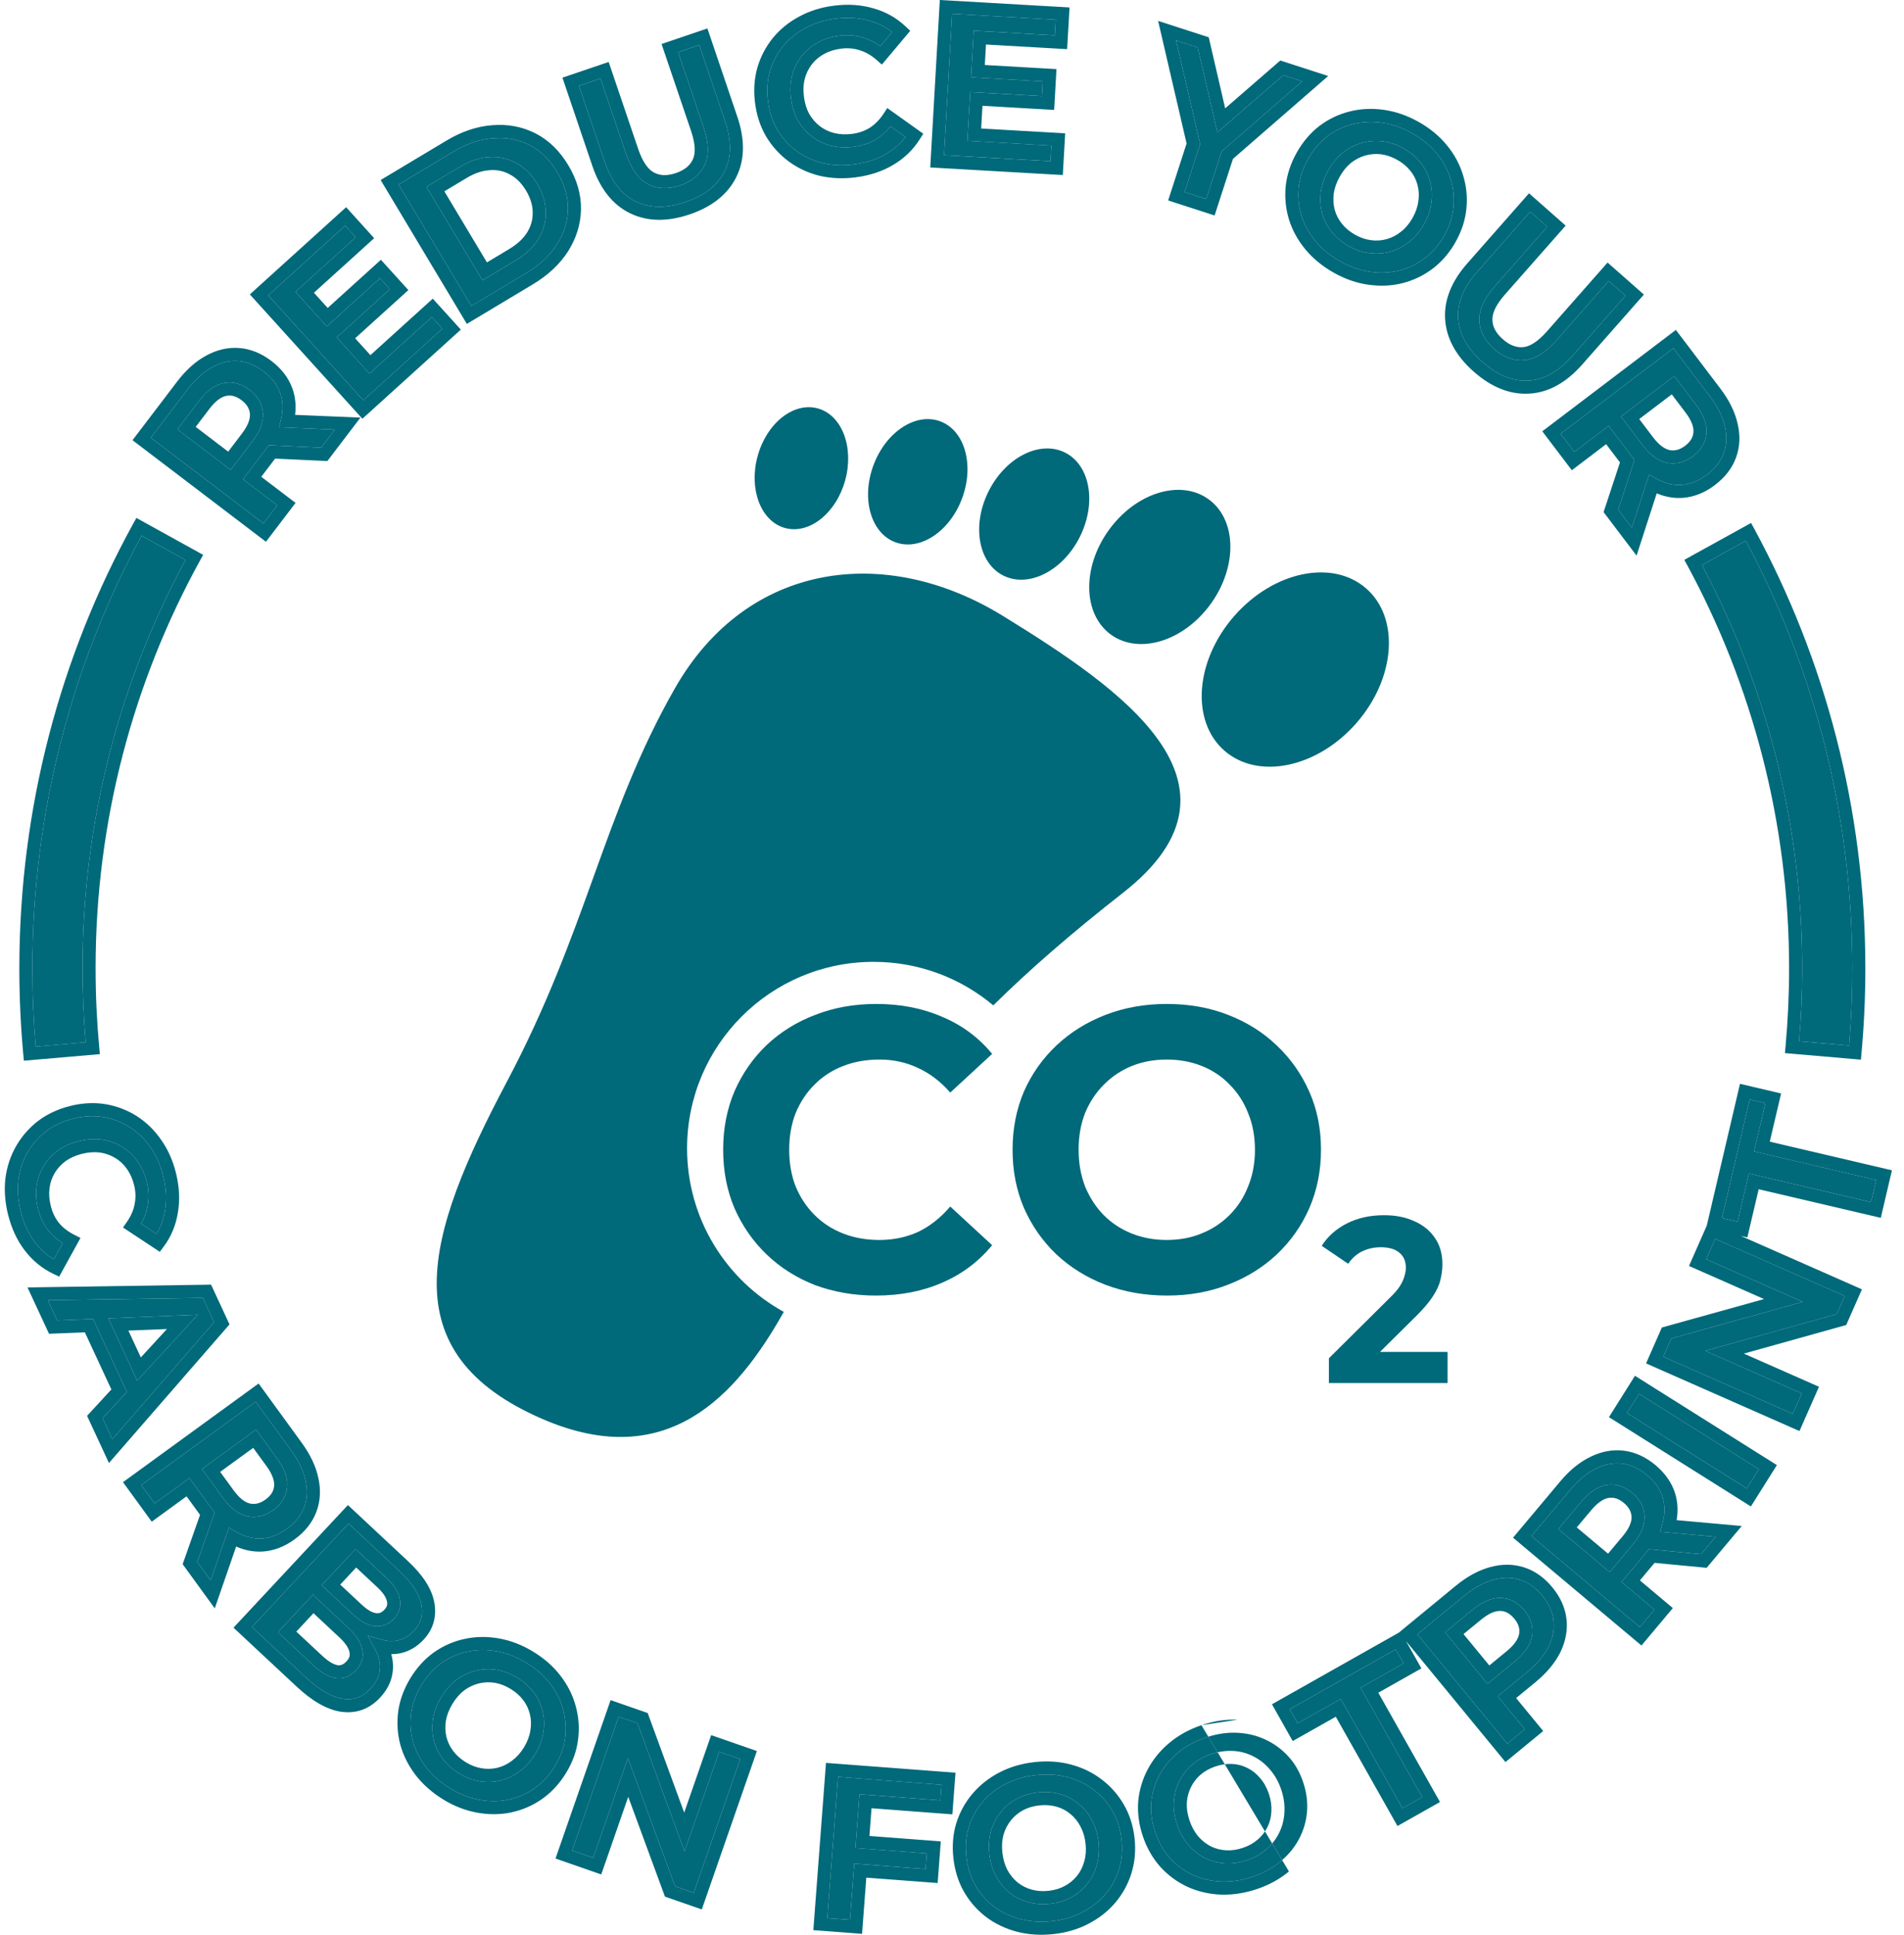
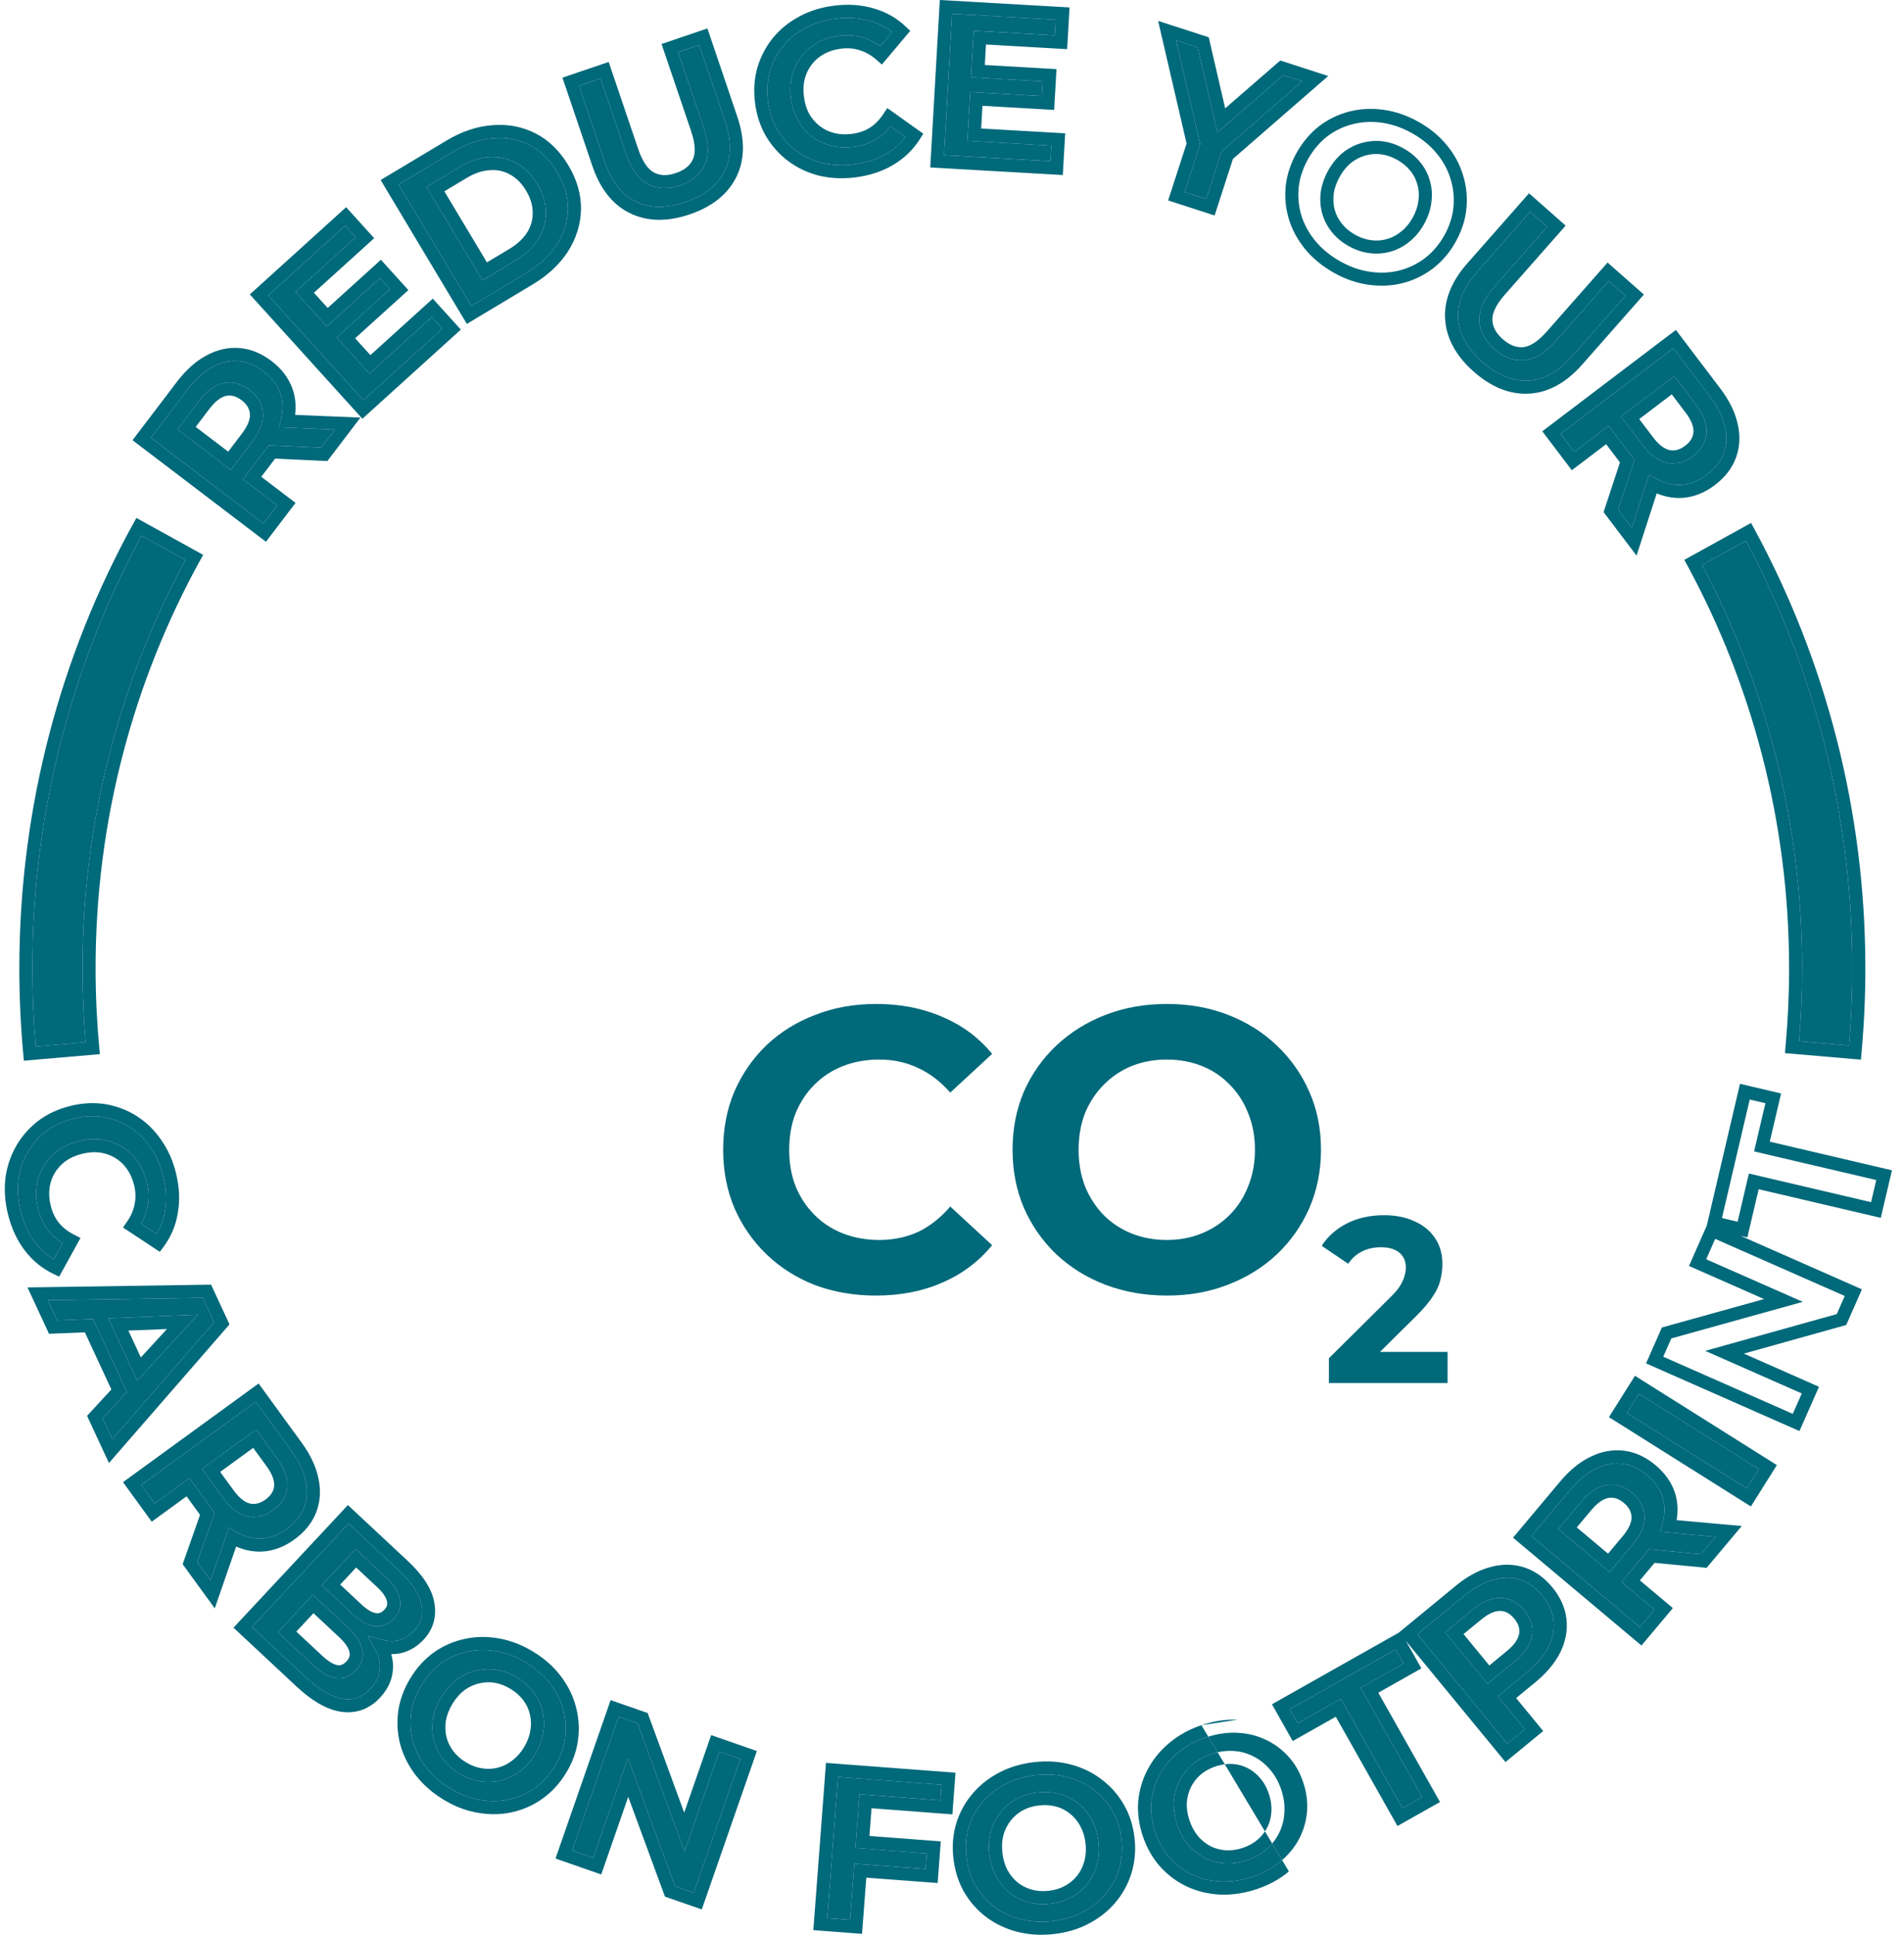
<svg xmlns="http://www.w3.org/2000/svg" width="63" height="64" viewBox="0 0 63 64" fill="none">
  <path fill-rule="evenodd" clip-rule="evenodd" d="M31.097 0L35.389 0.246L35.309 1.626L32.624 1.472L32.586 2.15L34.957 2.286L34.88 3.636L32.508 3.5L32.465 4.251L35.245 4.41L35.166 5.79L30.78 5.539L31.097 0ZM31.504 0.456L31.236 5.132L34.759 5.334L34.789 4.817L32.009 4.658L32.102 3.044L34.473 3.18L34.501 2.692L32.13 2.556L32.218 1.016L34.903 1.17L34.933 0.652L31.504 0.456ZM28.898 0.276C28.493 0.156 28.057 0.129 27.593 0.188C27.173 0.241 26.79 0.359 26.448 0.546C26.106 0.727 25.814 0.963 25.575 1.254L25.573 1.256C25.339 1.546 25.167 1.874 25.06 2.237L25.059 2.24C24.956 2.607 24.931 2.995 24.983 3.403C25.034 3.81 25.155 4.181 25.347 4.51L25.348 4.512C25.543 4.837 25.79 5.112 26.09 5.335C26.39 5.558 26.73 5.717 27.106 5.812L27.11 5.813C27.491 5.902 27.89 5.919 28.305 5.867C28.774 5.807 29.192 5.671 29.555 5.454C29.922 5.237 30.218 4.95 30.441 4.595L30.549 4.423L29.359 3.574L29.236 3.761C29.102 3.964 28.949 4.117 28.779 4.227C28.607 4.333 28.411 4.401 28.189 4.429C27.976 4.456 27.781 4.446 27.601 4.401C27.421 4.355 27.263 4.279 27.124 4.171C26.985 4.063 26.868 3.928 26.774 3.765C26.687 3.604 26.628 3.416 26.601 3.198C26.573 2.98 26.583 2.783 26.628 2.605C26.677 2.424 26.757 2.264 26.865 2.125C26.973 1.986 27.107 1.872 27.27 1.784C27.432 1.695 27.619 1.636 27.832 1.609C28.053 1.581 28.259 1.6 28.452 1.664L28.456 1.665C28.648 1.725 28.834 1.831 29.013 1.99L29.179 2.136L30.118 1.02L29.97 0.88C29.666 0.591 29.307 0.389 28.898 0.276ZM28.777 0.69C28.437 0.59 28.061 0.564 27.647 0.616C27.274 0.663 26.944 0.767 26.653 0.926L26.651 0.927C26.358 1.082 26.111 1.282 25.909 1.528C25.711 1.773 25.566 2.049 25.474 2.359C25.388 2.664 25.366 2.993 25.411 3.348C25.456 3.704 25.56 4.017 25.719 4.291C25.885 4.568 26.095 4.8 26.348 4.988C26.6 5.176 26.887 5.311 27.21 5.393C27.537 5.469 27.883 5.485 28.25 5.438C28.67 5.385 29.03 5.265 29.334 5.083L29.335 5.083C29.583 4.936 29.791 4.753 29.959 4.533L29.464 4.18C29.331 4.345 29.18 4.483 29.011 4.592L29.007 4.594C28.779 4.735 28.523 4.822 28.243 4.858C27.983 4.891 27.733 4.879 27.496 4.82C27.26 4.76 27.047 4.658 26.86 4.512C26.673 4.368 26.519 4.188 26.398 3.977L26.396 3.973C26.279 3.758 26.205 3.517 26.172 3.252C26.138 2.987 26.149 2.735 26.209 2.498L26.21 2.493C26.274 2.259 26.379 2.047 26.523 1.86C26.669 1.672 26.85 1.52 27.064 1.404C27.278 1.287 27.517 1.214 27.777 1.181C28.058 1.145 28.328 1.169 28.586 1.253C28.777 1.313 28.957 1.405 29.126 1.528L29.519 1.06C29.302 0.891 29.056 0.768 28.781 0.691L28.777 0.69ZM38.32 0.691L39.995 1.233L40.539 3.584L42.363 2.001L43.948 2.514L40.796 5.256L40.189 7.128L38.652 6.63L39.262 4.747L38.32 0.691ZM38.913 1.337L39.71 4.766L39.196 6.352L39.911 6.584L40.422 5.009L43.088 2.69L42.462 2.487L40.281 4.38L39.63 1.569L38.913 1.337ZM23.407 0.941L24.396 3.859C24.65 4.607 24.651 5.282 24.36 5.863C24.071 6.44 23.545 6.846 22.819 7.092C22.092 7.338 21.428 7.337 20.847 7.054C20.264 6.771 19.853 6.234 19.599 5.486L18.61 2.569L20.14 2.05L21.116 4.926C21.265 5.367 21.449 5.605 21.635 5.705C21.829 5.809 22.064 5.827 22.363 5.725C22.662 5.624 22.838 5.467 22.928 5.267C23.015 5.073 23.016 4.774 22.866 4.332L21.89 1.456L23.407 0.941ZM22.438 1.726L23.275 4.193C23.438 4.674 23.475 5.103 23.322 5.444C23.171 5.778 22.886 6.004 22.502 6.135C22.117 6.265 21.753 6.259 21.431 6.086C21.101 5.908 20.87 5.546 20.706 5.064L19.869 2.597L19.157 2.839L20.008 5.348C20.237 6.021 20.585 6.447 21.036 6.666C21.49 6.886 22.031 6.903 22.68 6.683C23.328 6.463 23.748 6.12 23.974 5.669C24.198 5.221 24.216 4.671 23.987 3.998L23.136 1.489L22.438 1.726ZM45.726 4.06C45.391 4.013 45.069 4.029 44.76 4.107C44.451 4.185 44.169 4.32 43.912 4.515C43.662 4.71 43.45 4.96 43.278 5.268C43.106 5.576 43.005 5.888 42.971 6.204C42.94 6.525 42.971 6.835 43.063 7.136C43.16 7.44 43.315 7.721 43.531 7.981C43.751 8.243 44.025 8.466 44.358 8.652C44.686 8.835 45.013 8.947 45.342 8.991L45.343 8.992C45.679 9.039 45.997 9.024 46.299 8.948C46.608 8.87 46.89 8.734 47.148 8.539C47.405 8.342 47.619 8.092 47.791 7.784C47.965 7.471 48.064 7.159 48.092 6.847L48.092 6.846C48.122 6.525 48.089 6.213 47.993 5.909L47.992 5.907C47.901 5.607 47.748 5.327 47.531 5.067L47.53 5.066C47.32 4.81 47.05 4.589 46.718 4.404C46.39 4.221 46.059 4.107 45.726 4.06ZM44.654 3.688C45.02 3.596 45.398 3.578 45.787 3.633C46.177 3.688 46.558 3.82 46.928 4.026C47.302 4.235 47.615 4.489 47.863 4.791C48.114 5.092 48.295 5.422 48.405 5.78C48.519 6.139 48.558 6.509 48.522 6.886C48.488 7.265 48.368 7.635 48.168 7.994C47.97 8.35 47.717 8.647 47.41 8.883L47.409 8.884C47.106 9.113 46.771 9.274 46.405 9.367C46.045 9.457 45.67 9.474 45.283 9.419C44.896 9.367 44.517 9.235 44.147 9.029C43.773 8.82 43.457 8.564 43.2 8.259L43.2 8.258C42.949 7.957 42.765 7.626 42.651 7.266L42.651 7.264C42.541 6.907 42.505 6.539 42.541 6.161L42.541 6.159C42.582 5.78 42.703 5.413 42.901 5.058C43.099 4.703 43.348 4.407 43.648 4.173L43.65 4.171C43.953 3.942 44.288 3.78 44.654 3.688ZM47.863 4.791C47.864 4.791 47.864 4.791 47.864 4.791L47.697 4.928L47.863 4.79C47.863 4.79 47.863 4.79 47.863 4.791ZM16.294 4.141C16.803 4.1 17.279 4.189 17.716 4.411C18.158 4.636 18.52 4.992 18.805 5.468C19.089 5.941 19.232 6.428 19.224 6.927L19.224 6.928C19.214 7.418 19.069 7.881 18.796 8.314L18.795 8.316C18.518 8.746 18.126 9.109 17.626 9.409L15.447 10.715L12.595 5.955L14.774 4.65C15.275 4.35 15.782 4.178 16.294 4.141ZM17.52 4.796C17.158 4.612 16.762 4.536 16.328 4.571L16.326 4.571C15.892 4.603 15.449 4.749 14.996 5.02L13.188 6.104L15.596 10.122L17.404 9.038C17.857 8.767 18.196 8.448 18.431 8.083C18.665 7.713 18.783 7.326 18.792 6.919C18.798 6.512 18.683 6.104 18.435 5.69C18.184 5.272 17.878 4.978 17.52 4.796ZM45.056 4.729C45.282 4.665 45.513 4.646 45.745 4.674L45.747 4.674C45.985 4.705 46.215 4.784 46.437 4.907C46.659 5.031 46.847 5.185 46.998 5.372C47.148 5.557 47.255 5.764 47.315 5.99C47.38 6.217 47.395 6.452 47.362 6.691C47.333 6.937 47.251 7.177 47.121 7.411C46.991 7.644 46.83 7.84 46.636 7.994C46.449 8.148 46.241 8.258 46.013 8.323C45.786 8.388 45.553 8.404 45.316 8.374C45.082 8.346 44.853 8.268 44.632 8.145C44.41 8.021 44.222 7.866 44.071 7.68C43.921 7.495 43.812 7.288 43.748 7.06L43.747 7.057C43.687 6.833 43.672 6.599 43.7 6.359L43.7 6.356L43.701 6.353C43.737 6.108 43.82 5.871 43.948 5.641C44.078 5.408 44.236 5.212 44.425 5.056L44.428 5.053C44.619 4.902 44.829 4.793 45.056 4.729ZM45.693 5.103C45.518 5.082 45.345 5.096 45.174 5.144C45.005 5.193 44.846 5.274 44.698 5.391C44.557 5.508 44.432 5.66 44.325 5.852C44.221 6.038 44.157 6.225 44.129 6.412C44.108 6.6 44.12 6.777 44.164 6.944C44.212 7.114 44.293 7.268 44.407 7.408C44.52 7.548 44.664 7.668 44.842 7.767C45.021 7.867 45.196 7.925 45.369 7.945L45.371 7.946C45.55 7.969 45.724 7.956 45.895 7.907C46.064 7.859 46.219 7.777 46.363 7.659L46.366 7.656C46.511 7.542 46.637 7.391 46.744 7.2C46.85 7.009 46.912 6.822 46.933 6.639L46.934 6.635C46.959 6.451 46.947 6.275 46.899 6.106L46.898 6.102C46.854 5.936 46.776 5.784 46.662 5.644C46.549 5.504 46.405 5.384 46.227 5.285C46.049 5.185 45.871 5.126 45.693 5.103ZM16.872 5.772C16.671 5.659 16.453 5.611 16.211 5.629L16.206 5.63C15.967 5.642 15.715 5.723 15.446 5.884L14.703 6.329L16.112 8.68L16.854 8.235C17.124 8.073 17.316 7.89 17.443 7.688C17.571 7.479 17.631 7.261 17.626 7.03L17.626 7.027C17.625 6.794 17.555 6.554 17.407 6.306C17.255 6.054 17.077 5.88 16.877 5.774L16.872 5.772ZM17.082 5.394C16.805 5.239 16.503 5.174 16.181 5.198C15.859 5.216 15.54 5.325 15.224 5.514L14.111 6.181L15.963 9.272L17.076 8.605C17.392 8.416 17.64 8.188 17.809 7.917L17.81 7.916C17.98 7.639 18.064 7.34 18.058 7.023C18.056 6.701 17.959 6.388 17.777 6.084C17.594 5.778 17.363 5.544 17.082 5.394ZM50.593 6.394L51.805 7.463L49.797 9.741C49.488 10.091 49.374 10.368 49.38 10.58C49.386 10.8 49.488 11.012 49.725 11.221C49.961 11.43 50.185 11.504 50.404 11.483C50.615 11.462 50.875 11.313 51.184 10.963L53.192 8.685L54.393 9.744L52.356 12.055C51.834 12.648 51.248 12.984 50.6 13.021C49.955 13.058 49.342 12.804 48.767 12.297C48.191 11.79 47.862 11.213 47.817 10.569C47.773 9.921 48.033 9.298 48.556 8.706L50.593 6.394ZM50.631 7.004L48.88 8.991C48.41 9.525 48.214 10.039 48.248 10.539C48.283 11.042 48.538 11.52 49.052 11.973C49.566 12.426 50.072 12.619 50.576 12.59C51.077 12.562 51.562 12.303 52.032 11.769L53.783 9.782L53.23 9.294L51.508 11.249C51.172 11.63 50.818 11.876 50.446 11.912C50.082 11.948 49.743 11.813 49.439 11.545C49.135 11.277 48.958 10.958 48.948 10.592C48.938 10.218 49.137 9.837 49.473 9.456L51.195 7.501L50.631 7.004ZM11.453 6.854L12.381 7.879L10.387 9.684L10.843 10.187L12.604 8.593L13.512 9.596L11.751 11.19L12.256 11.748L14.32 9.879L15.248 10.903L11.991 13.852L8.267 9.739L11.453 6.854ZM8.877 9.77L12.021 13.242L14.637 10.873L14.29 10.489L12.225 12.358L11.141 11.16L12.902 9.566L12.573 9.203L10.813 10.797L9.777 9.654L11.771 7.849L11.423 7.464L8.877 9.77ZM55.452 10.914L56.921 12.85C57.211 13.233 57.406 13.62 57.494 14.012C57.587 14.401 57.572 14.775 57.444 15.13C57.316 15.486 57.078 15.791 56.743 16.045C56.412 16.296 56.057 16.441 55.679 16.469L55.677 16.469C55.384 16.488 55.097 16.437 54.818 16.32L54.151 18.379L53.06 16.94L53.602 15.296L53.144 14.693L52.009 15.555L51.032 14.267L55.452 10.914ZM54.803 15.833C55.088 15.991 55.368 16.056 55.648 16.038C55.931 16.017 56.208 15.909 56.482 15.7C56.761 15.489 56.942 15.249 57.038 14.983C57.135 14.715 57.149 14.426 57.074 14.111L57.073 14.108C57.002 13.79 56.84 13.457 56.577 13.111L55.369 11.519L51.637 14.35L52.092 14.949L53.227 14.088L53.98 15.08L53.98 15.081L53.996 15.101L53.997 15.102L54.083 15.214L53.541 16.86L53.995 17.458L54.565 15.7L54.803 15.833ZM7.881 11.943C7.596 11.921 7.314 11.985 7.031 12.142L7.028 12.143C6.741 12.298 6.464 12.543 6.201 12.889L4.991 14.479L8.718 17.316L9.174 16.717L8.039 15.854L8.794 14.862C8.805 14.848 8.816 14.834 8.826 14.82L8.895 14.727L10.626 14.809L11.081 14.211L9.234 14.134L9.299 13.868C9.374 13.552 9.362 13.264 9.27 12.999C9.174 12.732 8.995 12.495 8.721 12.286C8.442 12.074 8.163 11.964 7.881 11.943ZM9.764 13.723C9.802 13.423 9.774 13.133 9.677 12.855L9.676 12.854C9.548 12.497 9.313 12.194 8.983 11.942C8.648 11.688 8.291 11.54 7.913 11.512C7.538 11.484 7.173 11.57 6.823 11.763C6.469 11.953 6.148 12.245 5.857 12.627L4.385 14.561L8.8 17.921L9.779 16.635L8.645 15.772L9.103 15.17L10.832 15.251L11.926 13.814L9.764 13.723ZM55.399 12.44L56.112 13.381C56.349 13.692 56.484 14.007 56.464 14.318C56.444 14.631 56.284 14.889 56.019 15.09C55.757 15.289 55.466 15.372 55.159 15.312L55.156 15.311C54.851 15.247 54.584 15.031 54.348 14.72L53.634 13.779L55.399 12.44ZM54.239 13.862L54.692 14.459C54.897 14.729 55.083 14.854 55.244 14.888C55.411 14.92 55.578 14.882 55.758 14.746C55.943 14.605 56.023 14.454 56.033 14.291C56.044 14.126 55.974 13.913 55.768 13.642L55.316 13.045L54.239 13.862ZM7.394 12.673C7.7 12.609 7.992 12.695 8.257 12.896C8.519 13.095 8.677 13.353 8.701 13.665L8.701 13.668C8.721 13.979 8.585 14.294 8.348 14.605L7.633 15.545L5.87 14.203L6.585 13.264C6.822 12.953 7.089 12.738 7.394 12.673ZM7.995 13.24C7.81 13.099 7.643 13.062 7.483 13.096C7.322 13.13 7.135 13.255 6.929 13.525L6.475 14.121L7.551 14.94L8.004 14.344C8.209 14.074 8.28 13.861 8.27 13.697C8.256 13.527 8.175 13.376 7.995 13.24ZM4.513 17.133L6.722 18.354L6.618 18.542C4.416 22.543 3.163 27.14 3.163 32.03C3.163 32.915 3.204 33.79 3.284 34.653L3.304 34.87L0.79 35.087L0.77 34.873C0.684 33.937 0.64 32.989 0.64 32.03C0.64 26.699 2.006 21.685 4.408 17.322L4.513 17.133ZM4.683 17.721C2.38 21.977 1.072 26.85 1.072 32.03C1.072 32.903 1.109 33.766 1.182 34.619L2.835 34.477C2.766 33.67 2.731 32.854 2.731 32.03C2.731 27.142 3.964 22.542 6.136 18.523L4.683 17.721ZM57.94 17.299L58.044 17.49C60.389 21.814 61.721 26.767 61.721 32.03C61.721 32.977 61.678 33.914 61.593 34.839L61.574 35.053L59.06 34.836L59.08 34.62C59.158 33.767 59.198 32.903 59.198 32.03C59.198 27.207 57.979 22.67 55.834 18.708L55.731 18.519L57.94 17.299ZM56.315 18.691C58.431 22.669 59.63 27.21 59.63 32.03C59.63 32.843 59.596 33.648 59.529 34.443L61.182 34.586C61.253 33.743 61.289 32.891 61.289 32.03C61.289 26.918 60.015 22.104 57.767 17.888L56.315 18.691ZM57.573 35.852L58.933 36.171L58.559 37.765L62.601 38.712L62.232 40.285L58.191 39.338L57.817 40.932L57.594 40.88L61.608 42.65L61.088 43.83L57.7 44.776L60.187 45.873L59.541 47.338L54.465 45.1L54.988 43.913L58.37 42.972L55.886 41.877L56.474 40.543L57.573 35.852ZM57.895 36.371L56.976 40.291L57.495 40.413L57.868 38.819L61.91 39.766L62.082 39.034L58.04 38.087L58.414 36.493L57.895 36.371ZM2.327 36.583C2.726 36.485 3.115 36.464 3.491 36.525L3.494 36.525C3.867 36.59 4.213 36.722 4.528 36.921L4.53 36.923C4.847 37.127 5.115 37.389 5.334 37.708C5.559 38.027 5.721 38.393 5.823 38.804C5.935 39.258 5.958 39.695 5.886 40.11C5.82 40.53 5.662 40.91 5.41 41.246L5.288 41.409L4.07 40.605L4.197 40.423C4.334 40.227 4.418 40.03 4.455 39.832L4.455 39.828C4.496 39.629 4.492 39.422 4.438 39.206C4.387 38.997 4.307 38.819 4.2 38.668C4.093 38.516 3.965 38.396 3.814 38.305C3.663 38.214 3.496 38.153 3.31 38.125C3.128 38.101 2.931 38.114 2.718 38.166C2.505 38.219 2.325 38.299 2.175 38.405C2.023 38.517 1.903 38.648 1.812 38.799C1.721 38.949 1.663 39.115 1.639 39.3C1.615 39.483 1.627 39.678 1.679 39.886C1.732 40.104 1.822 40.291 1.947 40.449C2.076 40.606 2.246 40.74 2.463 40.849L2.663 40.95L1.958 42.23L1.774 42.143C1.395 41.962 1.076 41.701 0.818 41.362C0.561 41.027 0.378 40.627 0.264 40.168C0.164 39.762 0.135 39.364 0.179 38.974L0.18 38.971C0.231 38.586 0.349 38.231 0.536 37.907C0.723 37.583 0.967 37.305 1.267 37.074L1.27 37.073C1.575 36.844 1.928 36.682 2.327 36.583ZM3.421 36.951C3.108 36.901 2.779 36.917 2.431 37.003C2.083 37.089 1.784 37.227 1.53 37.417C1.274 37.615 1.068 37.849 0.91 38.122C0.753 38.395 0.652 38.695 0.608 39.025C0.571 39.359 0.595 39.705 0.684 40.064C0.785 40.475 0.945 40.818 1.161 41.099L1.162 41.1C1.337 41.33 1.543 41.515 1.78 41.657L2.074 41.125C1.894 41.011 1.74 40.877 1.612 40.721L1.609 40.718C1.443 40.508 1.327 40.264 1.259 39.99C1.196 39.735 1.179 39.486 1.211 39.244C1.242 39.002 1.319 38.779 1.442 38.576C1.564 38.373 1.724 38.2 1.92 38.056L1.924 38.053C2.124 37.912 2.355 37.811 2.614 37.747C2.874 37.683 3.125 37.665 3.368 37.697L3.372 37.697C3.613 37.734 3.835 37.813 4.038 37.935C4.241 38.058 4.413 38.22 4.553 38.419C4.694 38.618 4.795 38.847 4.858 39.102C4.925 39.377 4.933 39.648 4.879 39.914C4.842 40.11 4.771 40.3 4.669 40.482L5.178 40.819C5.322 40.583 5.416 40.325 5.46 40.042L5.46 40.038C5.521 39.689 5.503 39.313 5.403 38.907C5.313 38.543 5.172 38.227 4.981 37.956L4.979 37.954C4.791 37.681 4.564 37.459 4.297 37.286C4.03 37.118 3.739 37.006 3.421 36.951ZM56.752 40.981L56.455 41.656L59.651 43.064L55.301 44.274L55.034 44.879L59.32 46.769L59.618 46.094L56.422 44.685L60.775 43.469L61.039 42.87L56.752 40.981ZM6.984 42.495L7.594 43.81L3.605 48.395L2.881 46.835L3.685 45.962L2.808 44.072L1.622 44.12L0.91 42.587L6.984 42.495ZM1.582 43.009L1.892 43.677L3.079 43.629L4.198 46.042L3.395 46.915L3.717 47.609L7.084 43.738L6.71 42.931L1.582 43.009ZM6.546 43.489L4.54 45.67L3.584 43.609L6.546 43.489ZM4.248 44.014L4.66 44.902L5.524 43.963L4.248 44.014ZM54.098 45.51L58.794 48.464L57.934 49.832L53.237 46.878L54.098 45.51ZM54.233 46.106L53.833 46.742L57.798 49.236L58.198 48.6L54.233 46.106ZM8.557 45.765L9.987 47.731C10.27 48.12 10.456 48.511 10.537 48.904C10.621 49.295 10.599 49.669 10.464 50.021C10.328 50.375 10.084 50.675 9.745 50.922C9.409 51.166 9.05 51.304 8.672 51.324L8.67 51.324C8.377 51.337 8.091 51.281 7.814 51.158L7.106 53.203L6.044 51.742L6.619 50.11L6.173 49.497L5.021 50.336L4.07 49.029L8.557 45.765ZM7.81 50.671C8.091 50.834 8.369 50.905 8.65 50.893C8.933 50.878 9.212 50.775 9.491 50.572C9.774 50.366 9.96 50.13 10.061 49.866C10.163 49.6 10.183 49.312 10.114 48.995L10.114 48.992C10.049 48.672 9.893 48.337 9.637 47.985L8.462 46.369L4.674 49.124L5.116 49.732L6.269 48.894L7.002 49.902C7.012 49.916 7.023 49.931 7.033 49.944L7.102 50.037L6.527 51.671L6.969 52.279L7.574 50.533L7.81 50.671ZM8.473 47.29L9.168 48.245C9.398 48.561 9.527 48.879 9.501 49.19C9.474 49.502 9.309 49.757 9.04 49.952C8.774 50.146 8.481 50.223 8.176 50.157L8.173 50.156C7.869 50.085 7.606 49.864 7.376 49.548L6.682 48.593L8.473 47.29ZM7.285 48.689L7.726 49.294C7.925 49.568 8.109 49.697 8.269 49.735C8.435 49.771 8.603 49.736 8.786 49.603C8.974 49.466 9.057 49.317 9.07 49.154C9.084 48.989 9.019 48.774 8.819 48.499L8.378 47.894L7.285 48.689ZM53.681 48.416C53.398 48.382 53.113 48.432 52.822 48.575L52.819 48.576C52.525 48.716 52.237 48.948 51.957 49.281L50.672 50.812L54.26 53.823L54.743 53.247L53.652 52.331L54.453 51.376C54.465 51.363 54.476 51.349 54.487 51.336L54.56 51.246L56.285 51.411L56.769 50.835L54.928 50.669L55.005 50.407C55.095 50.095 55.097 49.807 55.017 49.538C54.934 49.267 54.767 49.021 54.503 48.799C54.235 48.574 53.961 48.451 53.681 48.416ZM55.476 50.285C55.528 49.987 55.515 49.695 55.431 49.414L55.431 49.412C55.32 49.05 55.099 48.736 54.781 48.468C54.459 48.199 54.11 48.034 53.733 47.988C53.359 47.942 52.991 48.011 52.632 48.187C52.27 48.36 51.935 48.635 51.626 49.003L50.064 50.865L54.313 54.432L55.352 53.194L54.261 52.278L54.747 51.698L56.47 51.862L57.631 50.479L55.476 50.285ZM53.16 49.123C53.468 49.073 53.756 49.173 54.01 49.386C54.263 49.598 54.408 49.863 54.417 50.175L54.417 50.179C54.422 50.49 54.271 50.799 54.02 51.098L53.261 52.003L51.564 50.578L52.323 49.674C52.574 49.375 52.852 49.172 53.16 49.123ZM53.733 49.717C53.554 49.568 53.39 49.523 53.228 49.549C53.065 49.576 52.873 49.691 52.654 49.952L52.172 50.525L53.208 51.394L53.689 50.821C53.907 50.561 53.987 50.351 53.986 50.187C53.98 50.017 53.905 49.862 53.733 49.717ZM11.512 49.786L13.497 51.639C13.982 52.092 14.29 52.55 14.371 53.014C14.455 53.48 14.336 53.896 14.016 54.239C13.808 54.461 13.564 54.612 13.286 54.679L13.283 54.68C13.171 54.706 13.058 54.718 12.944 54.717C13.006 54.926 13.021 55.138 12.986 55.351C12.942 55.648 12.798 55.918 12.572 56.16C12.227 56.53 11.798 56.69 11.304 56.626L11.302 56.626C10.82 56.559 10.325 56.267 9.818 55.794L7.726 53.842L11.512 49.786ZM11.533 50.397L8.337 53.821L10.113 55.479C10.589 55.923 11.005 56.148 11.36 56.198C11.711 56.243 12.003 56.136 12.256 55.865C12.435 55.674 12.53 55.481 12.559 55.286L12.56 55.283C12.592 55.086 12.564 54.886 12.469 54.677L12.467 54.674C12.45 54.634 12.43 54.594 12.409 54.555L12.167 54.11L12.656 54.244C12.839 54.294 13.015 54.298 13.185 54.259C13.371 54.214 13.543 54.112 13.7 53.944C13.925 53.703 14.006 53.425 13.946 53.09L13.945 53.089C13.888 52.758 13.657 52.38 13.202 51.955L11.533 50.397ZM11.764 51.241L12.782 52.191C13.006 52.4 13.165 52.622 13.22 52.858C13.287 53.114 13.216 53.349 13.035 53.543C12.852 53.74 12.619 53.831 12.356 53.785L12.354 53.785C12.118 53.743 11.888 53.598 11.664 53.389L10.646 52.438L11.764 51.241ZM11.785 51.852L11.257 52.417L11.959 53.073C12.155 53.256 12.311 53.339 12.43 53.36C12.534 53.378 12.624 53.35 12.719 53.248C12.81 53.151 12.828 53.065 12.802 52.966L12.801 52.962L12.8 52.958C12.773 52.84 12.682 52.689 12.487 52.507L11.785 51.852ZM49.306 51.839C49.691 51.732 50.066 51.732 50.425 51.846C50.786 51.96 51.1 52.186 51.366 52.51C51.63 52.831 51.789 53.181 51.832 53.557C51.874 53.931 51.803 54.3 51.627 54.66L51.626 54.663C51.446 55.019 51.166 55.349 50.795 55.654L50.166 56.171L51.062 57.261L49.814 58.287L46.52 54.282L47.032 55.189L45.606 55.994L47.647 59.609L46.24 60.403L44.199 56.788L42.773 57.593L42.087 56.376L46.291 54.003L46.29 54.002L48.167 52.458C48.538 52.153 48.918 51.943 49.306 51.839ZM50.294 52.257C50.022 52.171 49.733 52.169 49.421 52.256L49.418 52.257C49.103 52.341 48.777 52.516 48.442 52.792L46.898 54.061L49.873 57.679L50.454 57.201L49.558 56.112L50.521 55.32C50.857 55.044 51.093 54.76 51.24 54.47C51.383 54.176 51.435 53.889 51.403 53.606C51.371 53.324 51.252 53.051 51.033 52.785C50.81 52.514 50.564 52.343 50.294 52.257ZM10.352 52.753L11.52 53.843C11.757 54.064 11.925 54.297 11.981 54.542C12.048 54.806 11.969 55.05 11.78 55.251C11.589 55.456 11.35 55.555 11.078 55.504L11.076 55.504C10.837 55.458 10.599 55.303 10.363 55.083L9.195 53.993L10.352 52.753ZM49.642 53.288C49.477 53.284 49.266 53.363 49.004 53.579L48.425 54.054L49.279 55.092L49.857 54.617C50.12 54.401 50.237 54.209 50.265 54.047C50.293 53.884 50.251 53.721 50.107 53.546C49.959 53.366 49.806 53.292 49.642 53.288ZM48.729 53.245C49.031 52.997 49.341 52.849 49.653 52.857C49.965 52.864 50.229 53.015 50.441 53.272C50.65 53.526 50.743 53.812 50.691 54.119C50.638 54.427 50.433 54.702 50.132 54.95L49.219 55.7L47.817 53.995L48.729 53.245ZM10.373 53.363L9.805 53.972L10.657 54.767C10.869 54.965 11.036 55.056 11.158 55.08C11.26 55.099 11.357 55.072 11.465 54.956C11.568 54.846 11.588 54.749 11.561 54.646L11.56 54.642L11.56 54.639C11.532 54.516 11.436 54.355 11.225 54.159L10.373 53.363ZM42.675 56.54L42.937 57.004L44.363 56.199L46.404 59.815L47.058 59.445L45.018 55.83L46.444 55.025L46.182 54.561L42.675 56.54ZM15.381 54.212C15.751 54.133 16.129 54.129 16.515 54.199C16.903 54.268 17.279 54.415 17.641 54.635C18.006 54.857 18.31 55.123 18.547 55.434C18.786 55.744 18.955 56.081 19.051 56.443C19.151 56.806 19.176 57.177 19.126 57.553C19.126 57.553 19.126 57.553 19.126 57.553L18.912 57.525L19.126 57.552C19.126 57.552 19.126 57.553 19.126 57.553C19.078 57.93 18.945 58.295 18.731 58.646C18.519 58.995 18.256 59.282 17.94 59.506L17.939 59.507C17.628 59.725 17.287 59.873 16.918 59.952C16.555 60.029 16.18 60.032 15.795 59.962C15.41 59.895 15.036 59.75 14.674 59.53C14.309 59.307 14.002 59.039 13.757 58.725L13.756 58.724C13.517 58.413 13.346 58.075 13.245 57.712L13.245 57.71C13.149 57.349 13.127 56.98 13.177 56.604L13.177 56.601C13.232 56.224 13.367 55.862 13.578 55.514C13.789 55.167 14.049 54.88 14.358 54.658L14.36 54.657C14.671 54.439 15.012 54.29 15.381 54.212ZM18.547 55.434C18.547 55.434 18.547 55.434 18.547 55.434L18.375 55.565L18.547 55.434C18.547 55.434 18.547 55.434 18.547 55.434ZM16.439 54.624C16.105 54.564 15.783 54.568 15.471 54.634C15.16 54.7 14.873 54.825 14.609 55.01C14.351 55.195 14.13 55.437 13.947 55.739C13.764 56.041 13.651 56.348 13.605 56.662C13.562 56.982 13.582 57.293 13.662 57.598C13.747 57.904 13.891 58.191 14.098 58.459C14.307 58.729 14.573 58.963 14.899 59.161C15.22 59.356 15.543 59.48 15.869 59.537L15.87 59.537C16.205 59.597 16.523 59.594 16.828 59.529C17.139 59.463 17.427 59.338 17.691 59.153C17.955 58.966 18.179 58.723 18.362 58.422C18.548 58.116 18.658 57.808 18.698 57.498L18.698 57.496C18.74 57.177 18.719 56.864 18.634 56.556L18.634 56.554C18.553 56.251 18.411 55.965 18.204 55.697L18.204 55.696C18.003 55.433 17.742 55.202 17.416 55.004C17.096 54.809 16.77 54.683 16.439 54.624ZM16.366 55.664C16.192 55.637 16.019 55.644 15.846 55.686C15.675 55.728 15.514 55.803 15.361 55.914C15.216 56.026 15.085 56.174 14.971 56.361C14.86 56.544 14.789 56.728 14.754 56.914C14.726 57.101 14.731 57.278 14.769 57.447C14.811 57.618 14.886 57.775 14.994 57.92C15.102 58.063 15.242 58.189 15.416 58.295C15.591 58.401 15.764 58.465 15.936 58.493L15.938 58.493C16.116 58.523 16.291 58.517 16.463 58.475C16.633 58.433 16.792 58.357 16.939 58.244L16.943 58.241C17.092 58.132 17.224 57.986 17.338 57.8C17.451 57.613 17.52 57.428 17.548 57.246L17.549 57.242C17.581 57.059 17.576 56.883 17.534 56.712L17.533 56.708C17.495 56.541 17.423 56.386 17.315 56.241C17.206 56.097 17.067 55.972 16.892 55.866C16.718 55.76 16.543 55.694 16.366 55.664ZM15.744 55.267C15.972 55.211 16.203 55.201 16.434 55.238L16.436 55.238C16.673 55.278 16.9 55.365 17.117 55.497C17.334 55.629 17.516 55.79 17.66 55.982C17.803 56.173 17.902 56.383 17.954 56.611C18.01 56.841 18.016 57.076 17.975 57.314C17.937 57.558 17.846 57.795 17.707 58.024C17.568 58.253 17.399 58.442 17.2 58.589C17.007 58.736 16.795 58.838 16.565 58.894C16.335 58.95 16.102 58.958 15.867 58.919C15.634 58.882 15.409 58.796 15.192 58.664C14.975 58.532 14.793 58.371 14.649 58.179C14.505 57.988 14.405 57.777 14.349 57.547L14.348 57.544C14.297 57.318 14.291 57.084 14.328 56.845L14.328 56.842L14.329 56.839C14.374 56.596 14.466 56.361 14.602 56.137C14.741 55.909 14.906 55.718 15.101 55.57L15.104 55.567C15.301 55.424 15.514 55.323 15.744 55.267ZM20.204 56.238L21.43 56.665L22.639 59.96L23.531 57.396L25.044 57.922L23.221 63.162L22.002 62.738L20.787 59.437L19.894 62.005L18.381 61.478L20.204 56.238ZM20.47 56.788L18.931 61.212L19.628 61.455L20.775 58.156L22.337 62.397L22.955 62.612L24.494 58.188L23.797 57.946L22.65 61.244L21.094 57.005L20.47 56.788ZM40.947 56.887C40.557 56.869 40.158 56.93 39.753 57.068ZM42.648 61.906C42.349 62.157 41.998 62.35 41.597 62.486C41.191 62.623 40.789 62.686 40.391 62.672L40.389 62.672C39.998 62.655 39.629 62.569 39.286 62.412L39.284 62.411C38.946 62.253 38.648 62.033 38.393 61.753L38.391 61.751C38.138 61.467 37.947 61.131 37.816 60.746C37.686 60.361 37.633 59.978 37.661 59.598L37.661 59.595C37.695 59.217 37.8 58.86 37.977 58.527C38.154 58.193 38.394 57.901 38.696 57.65C38.998 57.397 39.352 57.204 39.753 57.068M42.648 61.906C42.648 61.906 42.648 61.906 42.648 61.906L42.51 61.74L42.649 61.906C42.649 61.906 42.648 61.906 42.648 61.906ZM42.943 57.805C42.943 57.805 42.943 57.804 42.943 57.804L42.784 57.951L42.944 57.805C42.944 57.805 42.943 57.805 42.943 57.805ZM40.928 57.318C40.625 57.304 40.309 57.347 39.981 57.448C39.951 57.457 39.922 57.467 39.892 57.477C39.536 57.597 39.231 57.766 38.972 57.982C38.712 58.199 38.508 58.448 38.358 58.729C38.209 59.011 38.12 59.311 38.092 59.632C38.069 59.948 38.112 60.273 38.225 60.607C38.339 60.942 38.501 61.226 38.712 61.463C38.93 61.701 39.181 61.886 39.466 62.02C39.756 62.152 40.069 62.226 40.407 62.24C40.748 62.252 41.098 62.199 41.458 62.077C41.814 61.956 42.117 61.789 42.371 61.575L42.371 61.575C42.389 61.56 42.406 61.545 42.423 61.53C42.659 61.324 42.844 61.092 42.981 60.836C43.13 60.554 43.219 60.254 43.247 59.933C43.273 59.61 43.231 59.283 43.118 58.949C43.003 58.61 42.839 58.328 42.626 58.098L42.625 58.097C42.407 57.859 42.154 57.674 41.864 57.541L41.862 57.541C41.578 57.407 41.267 57.333 40.929 57.319L40.928 57.318ZM40.774 58.35C40.595 58.34 40.409 58.367 40.216 58.432C40.023 58.498 39.859 58.589 39.723 58.706C39.59 58.822 39.484 58.959 39.406 59.118C39.328 59.276 39.282 59.448 39.269 59.636C39.261 59.82 39.29 60.015 39.36 60.222C39.429 60.425 39.524 60.598 39.645 60.744C39.769 60.886 39.909 60.995 40.062 61.075C40.221 61.153 40.389 61.197 40.569 61.206C40.749 61.216 40.935 61.19 41.128 61.124C41.321 61.059 41.482 60.968 41.613 60.853L41.615 60.852C41.752 60.734 41.859 60.597 41.938 60.438C42.016 60.28 42.059 60.11 42.068 59.924L42.068 59.92C42.08 59.736 42.053 59.541 41.983 59.334C41.913 59.127 41.816 58.956 41.694 58.817L41.691 58.813C41.572 58.671 41.434 58.562 41.276 58.484L41.273 58.483C41.12 58.404 40.955 58.36 40.774 58.35ZM40.077 58.023C40.148 57.999 40.218 57.979 40.289 57.963C40.459 57.925 40.629 57.91 40.798 57.919C41.036 57.931 41.261 57.991 41.469 58.098C41.681 58.203 41.865 58.349 42.02 58.534C42.183 58.72 42.306 58.942 42.392 59.195C42.478 59.449 42.515 59.7 42.499 59.946C42.488 60.188 42.43 60.417 42.325 60.629C42.262 60.757 42.185 60.874 42.094 60.981C42.034 61.052 41.968 61.118 41.896 61.18C41.718 61.335 41.507 61.452 41.267 61.533C41.026 61.615 40.785 61.651 40.546 61.638C40.307 61.625 40.081 61.566 39.869 61.461L39.866 61.46C39.66 61.353 39.477 61.208 39.318 61.027L39.316 61.024L39.313 61.022C39.156 60.831 39.035 60.61 38.951 60.361C38.866 60.108 38.826 59.859 38.837 59.615L38.838 59.61C38.854 59.367 38.914 59.139 39.018 58.927C39.122 58.716 39.263 58.533 39.44 58.38L39.441 58.378C39.623 58.222 39.836 58.105 40.077 58.023ZM35.322 58.786C35.002 58.7 34.654 58.677 34.276 58.718C33.903 58.76 33.568 58.859 33.269 59.014C32.968 59.17 32.715 59.369 32.509 59.612C32.303 59.855 32.151 60.129 32.055 60.436C31.964 60.74 31.936 61.066 31.975 61.417C32.014 61.768 32.112 62.081 32.267 62.358C32.429 62.637 32.634 62.872 32.884 63.064C33.138 63.255 33.428 63.395 33.755 63.481C34.086 63.566 34.439 63.59 34.817 63.548C35.19 63.507 35.522 63.408 35.816 63.254L35.817 63.253C36.118 63.097 36.368 62.9 36.57 62.663C36.777 62.42 36.928 62.146 37.025 61.839C37.12 61.529 37.149 61.2 37.11 60.85C37.071 60.494 36.971 60.183 36.812 59.912L36.812 59.911C36.65 59.632 36.443 59.397 36.188 59.205L36.186 59.204C35.937 59.013 35.65 58.873 35.323 58.787L35.322 58.786ZM35.434 58.369C35.056 58.268 34.654 58.242 34.228 58.289C33.807 58.336 33.42 58.449 33.07 58.63C32.722 58.811 32.425 59.045 32.18 59.332C31.935 59.62 31.756 59.945 31.642 60.308L31.641 60.311C31.532 60.675 31.501 61.061 31.546 61.465C31.591 61.869 31.705 62.238 31.891 62.57L31.893 62.573C32.082 62.901 32.325 63.18 32.622 63.407L32.623 63.408C32.925 63.636 33.266 63.799 33.645 63.899L33.646 63.899C34.032 63.999 34.439 64.024 34.865 63.977C35.286 63.931 35.67 63.818 36.017 63.636C36.364 63.456 36.659 63.225 36.899 62.943C37.144 62.656 37.323 62.33 37.437 61.967L37.437 61.966C37.551 61.596 37.585 61.207 37.54 60.802C37.495 60.393 37.377 60.022 37.185 59.694C37.185 59.695 37.186 59.695 37.186 59.695L36.999 59.803L37.185 59.694C37.185 59.694 37.185 59.694 37.185 59.694C36.995 59.366 36.75 59.087 36.449 58.861C36.152 58.633 35.813 58.469 35.434 58.369ZM27.33 58.315L31.616 58.639L31.512 60.017L28.837 59.815L28.768 60.732L31.129 60.911L31.025 62.289L28.664 62.111L28.524 63.969L26.912 63.847L27.33 58.315ZM27.728 58.778L27.375 63.449L28.125 63.506L28.266 61.647L30.627 61.826L30.666 61.309L28.305 61.131L28.439 59.352L31.114 59.554L31.153 59.037L27.728 58.778ZM34.339 59.292C34.592 59.264 34.834 59.28 35.066 59.344C35.296 59.408 35.502 59.515 35.682 59.664C35.867 59.812 36.015 59.994 36.127 60.208C36.246 60.425 36.319 60.668 36.348 60.934C36.378 61.2 36.36 61.453 36.291 61.69C36.228 61.924 36.123 62.135 35.975 62.32C35.827 62.505 35.647 62.653 35.437 62.766C35.23 62.879 34.998 62.948 34.746 62.975C34.494 63.003 34.251 62.987 34.02 62.922C33.79 62.859 33.582 62.753 33.398 62.605L33.395 62.603C33.216 62.455 33.069 62.273 32.952 62.062L32.95 62.059L32.949 62.056C32.836 61.836 32.766 61.594 32.737 61.333C32.708 61.068 32.723 60.816 32.786 60.58L32.788 60.575C32.856 60.342 32.963 60.132 33.111 59.947C33.258 59.763 33.435 59.615 33.64 59.503L33.642 59.502C33.853 59.389 34.087 59.319 34.339 59.292ZM34.95 59.761C34.777 59.713 34.59 59.699 34.387 59.721C34.184 59.743 34.005 59.798 33.846 59.883C33.692 59.967 33.559 60.078 33.448 60.217C33.338 60.355 33.256 60.513 33.203 60.694C33.156 60.871 33.142 61.068 33.167 61.286C33.19 61.498 33.246 61.688 33.332 61.856C33.423 62.022 33.536 62.158 33.669 62.269C33.807 62.379 33.962 62.458 34.136 62.506C34.309 62.554 34.496 62.569 34.699 62.546C34.902 62.524 35.078 62.469 35.231 62.386L35.233 62.385C35.393 62.3 35.527 62.188 35.638 62.05C35.748 61.913 35.827 61.756 35.875 61.576L35.876 61.572C35.928 61.395 35.943 61.199 35.919 60.981C35.895 60.764 35.837 60.576 35.748 60.414L35.746 60.41C35.66 60.246 35.548 60.11 35.411 60L35.408 59.998C35.276 59.888 35.124 59.809 34.95 59.761Z" fill="#00697A" />
  <path d="M27.647 0.616C28.061 0.564 28.437 0.59 28.777 0.69L28.781 0.691C29.056 0.768 29.302 0.891 29.519 1.06L29.126 1.528C28.957 1.405 28.777 1.313 28.586 1.253C28.328 1.169 28.058 1.145 27.777 1.181C27.517 1.214 27.278 1.287 27.064 1.404C26.85 1.52 26.669 1.672 26.523 1.86C26.379 2.047 26.274 2.259 26.21 2.493L26.209 2.498C26.149 2.735 26.138 2.987 26.172 3.252C26.205 3.517 26.279 3.758 26.396 3.973L26.398 3.977C26.519 4.188 26.673 4.368 26.86 4.512C27.047 4.658 27.26 4.76 27.496 4.82C27.733 4.879 27.983 4.891 28.243 4.858C28.523 4.822 28.779 4.735 29.007 4.594L29.011 4.592C29.18 4.483 29.331 4.345 29.464 4.18L29.959 4.533C29.791 4.753 29.583 4.936 29.335 5.083L29.334 5.083C29.03 5.265 28.67 5.385 28.25 5.438C27.883 5.485 27.537 5.469 27.21 5.393C26.887 5.311 26.6 5.176 26.348 4.988C26.095 4.8 25.885 4.568 25.719 4.291C25.56 4.017 25.456 3.704 25.411 3.348C25.366 2.993 25.388 2.664 25.474 2.359C25.566 2.049 25.711 1.773 25.909 1.528C26.111 1.282 26.358 1.082 26.651 0.927L26.653 0.926C26.944 0.767 27.274 0.663 27.647 0.616Z" fill="#00697A" />
  <path d="M23.275 4.193L22.438 1.726L23.136 1.489L23.987 3.998C24.216 4.671 24.198 5.221 23.974 5.669C23.748 6.12 23.328 6.463 22.68 6.683C22.031 6.903 21.49 6.886 21.036 6.666C20.585 6.447 20.237 6.021 20.008 5.348L19.157 2.839L19.869 2.597L20.706 5.064C20.87 5.546 21.101 5.908 21.431 6.086C21.753 6.259 22.117 6.265 22.502 6.135C22.886 6.004 23.171 5.778 23.322 5.444C23.475 5.103 23.438 4.674 23.275 4.193Z" fill="#00697A" />
  <path fill-rule="evenodd" clip-rule="evenodd" d="M16.328 4.571C16.762 4.536 17.158 4.612 17.52 4.796C17.878 4.978 18.184 5.272 18.435 5.69C18.683 6.104 18.798 6.512 18.792 6.919C18.783 7.326 18.665 7.713 18.431 8.083C18.196 8.448 17.857 8.767 17.404 9.038L15.596 10.122L13.188 6.104L14.996 5.02C15.449 4.749 15.892 4.603 16.326 4.571L16.328 4.571ZM16.181 5.198C16.503 5.174 16.805 5.239 17.082 5.394C17.363 5.544 17.594 5.778 17.777 6.084C17.959 6.388 18.056 6.701 18.058 7.023C18.064 7.34 17.98 7.639 17.81 7.916L17.809 7.917C17.64 8.188 17.392 8.416 17.076 8.605L15.963 9.272L14.111 6.181L15.224 5.514C15.54 5.325 15.859 5.216 16.181 5.198Z" fill="#00697A" />
  <path d="M12.021 13.242L8.877 9.77L11.423 7.464L11.771 7.849L9.777 9.654L10.813 10.797L12.573 9.203L12.902 9.566L11.141 11.16L12.225 12.358L14.29 10.489L14.637 10.873L12.021 13.242Z" fill="#00697A" />
  <path fill-rule="evenodd" clip-rule="evenodd" d="M7.031 12.142C7.314 11.985 7.596 11.921 7.881 11.943C8.163 11.964 8.442 12.074 8.721 12.286C8.995 12.495 9.174 12.732 9.27 12.999C9.362 13.264 9.374 13.552 9.299 13.868L9.234 14.134L11.081 14.211L10.626 14.809L8.895 14.727L8.826 14.82C8.816 14.834 8.805 14.848 8.794 14.862L8.039 15.854L9.174 16.717L8.718 17.316L4.991 14.479L6.201 12.889C6.464 12.543 6.741 12.298 7.028 12.143L7.031 12.142ZM7.394 12.673C7.7 12.609 7.992 12.695 8.257 12.896C8.519 13.095 8.677 13.353 8.701 13.665L8.701 13.668C8.721 13.979 8.585 14.294 8.348 14.605L7.633 15.545L5.87 14.203L6.585 13.264C6.822 12.953 7.089 12.738 7.394 12.673Z" fill="#00697A" />
  <path d="M1.072 32.03C1.072 26.85 2.38 21.977 4.683 17.721L6.136 18.523C3.964 22.542 2.731 27.142 2.731 32.03C2.731 32.854 2.766 33.67 2.835 34.477L1.182 34.619C1.109 33.766 1.072 32.903 1.072 32.03Z" fill="#00697A" />
  <path d="M2.431 37.003C2.779 36.917 3.108 36.901 3.421 36.951C3.739 37.006 4.03 37.118 4.297 37.286C4.564 37.459 4.791 37.681 4.979 37.954L4.981 37.956C5.172 38.227 5.313 38.543 5.403 38.907C5.503 39.313 5.521 39.689 5.46 40.038L5.46 40.042C5.416 40.325 5.322 40.583 5.178 40.819L4.669 40.482C4.771 40.3 4.842 40.11 4.879 39.914C4.933 39.648 4.925 39.377 4.858 39.102C4.795 38.847 4.694 38.618 4.553 38.419C4.413 38.22 4.241 38.058 4.038 37.935C3.835 37.813 3.613 37.734 3.372 37.697L3.368 37.697C3.125 37.665 2.874 37.683 2.614 37.747C2.355 37.811 2.124 37.912 1.924 38.053L1.92 38.056C1.724 38.2 1.564 38.373 1.442 38.576C1.319 38.779 1.242 39.002 1.211 39.244C1.179 39.486 1.196 39.735 1.259 39.99C1.327 40.264 1.443 40.508 1.609 40.718L1.612 40.721C1.74 40.877 1.894 41.011 2.074 41.125L1.78 41.657C1.543 41.515 1.337 41.33 1.162 41.1L1.161 41.099C0.945 40.818 0.785 40.475 0.684 40.064C0.595 39.705 0.571 39.359 0.608 39.025C0.652 38.695 0.753 38.395 0.91 38.122C1.068 37.849 1.274 37.615 1.53 37.417C1.784 37.227 2.083 37.089 2.431 37.003Z" fill="#00697A" />
  <path fill-rule="evenodd" clip-rule="evenodd" d="M1.892 43.677L1.582 43.009L6.71 42.931L7.084 43.738L3.717 47.609L3.395 46.915L4.198 46.042L3.079 43.629L1.892 43.677ZM6.546 43.489L4.54 45.67L3.584 43.609L6.546 43.489Z" fill="#00697A" />
  <path fill-rule="evenodd" clip-rule="evenodd" d="M8.65 50.893C8.369 50.905 8.091 50.834 7.81 50.671L7.574 50.533L6.969 52.279L6.527 51.671L7.102 50.037L7.033 49.944C7.023 49.931 7.012 49.916 7.002 49.902L6.269 48.894L5.116 49.732L4.674 49.124L8.462 46.369L9.637 47.985C9.893 48.337 10.049 48.672 10.114 48.992L10.114 48.995C10.183 49.312 10.163 49.6 10.061 49.866C9.96 50.13 9.774 50.366 9.491 50.572C9.212 50.775 8.933 50.878 8.65 50.893ZM9.168 48.245C9.398 48.561 9.527 48.879 9.501 49.19C9.474 49.502 9.309 49.757 9.04 49.952C8.774 50.146 8.481 50.223 8.176 50.157L8.173 50.156C7.869 50.085 7.606 49.864 7.376 49.548L6.682 48.593L8.473 47.29L9.168 48.245Z" fill="#00697A" />
  <path fill-rule="evenodd" clip-rule="evenodd" d="M8.337 53.821L11.533 50.397L13.202 51.955C13.657 52.38 13.888 52.758 13.945 53.089L13.946 53.09C14.006 53.425 13.925 53.703 13.7 53.944C13.543 54.112 13.371 54.214 13.185 54.259C13.015 54.298 12.839 54.294 12.656 54.244L12.167 54.11L12.409 54.555C12.43 54.594 12.45 54.634 12.467 54.674L12.469 54.677C12.564 54.886 12.592 55.086 12.56 55.283L12.559 55.286C12.53 55.481 12.435 55.674 12.256 55.865C12.003 56.136 11.711 56.243 11.36 56.198C11.005 56.148 10.589 55.923 10.113 55.479L8.337 53.821ZM12.782 52.191C13.006 52.4 13.165 52.622 13.22 52.858C13.287 53.114 13.216 53.349 13.035 53.543C12.852 53.74 12.619 53.831 12.356 53.785L12.354 53.785C12.118 53.743 11.888 53.598 11.664 53.389L10.646 52.438L11.764 51.241L12.782 52.191ZM11.52 53.843C11.757 54.064 11.925 54.297 11.981 54.542C12.048 54.806 11.969 55.05 11.78 55.251C11.589 55.456 11.35 55.555 11.078 55.504L11.076 55.504C10.837 55.458 10.599 55.303 10.363 55.083L9.195 53.993L10.352 52.753L11.52 53.843Z" fill="#00697A" />
  <path fill-rule="evenodd" clip-rule="evenodd" d="M15.471 54.634C15.783 54.568 16.105 54.564 16.439 54.624C16.77 54.683 17.096 54.809 17.416 55.004C17.742 55.202 18.003 55.433 18.204 55.696L18.204 55.697C18.411 55.965 18.553 56.251 18.634 56.554L18.634 56.556C18.719 56.864 18.74 57.177 18.698 57.496L18.698 57.498C18.658 57.808 18.548 58.116 18.362 58.422C18.179 58.723 17.955 58.966 17.691 59.153C17.427 59.338 17.139 59.463 16.828 59.529C16.523 59.594 16.205 59.597 15.87 59.537L15.869 59.537C15.543 59.48 15.22 59.356 14.899 59.161C14.573 58.963 14.307 58.729 14.098 58.459C13.891 58.191 13.747 57.904 13.662 57.598C13.582 57.293 13.562 56.982 13.605 56.662C13.651 56.348 13.764 56.041 13.947 55.739C14.13 55.437 14.351 55.195 14.609 55.01C14.873 54.825 15.16 54.7 15.471 54.634ZM15.744 55.267C15.972 55.211 16.203 55.201 16.434 55.238L16.436 55.238C16.673 55.278 16.9 55.365 17.117 55.497C17.334 55.629 17.516 55.79 17.66 55.982C17.803 56.173 17.902 56.383 17.954 56.611C18.01 56.841 18.016 57.076 17.975 57.314C17.937 57.558 17.846 57.795 17.707 58.024C17.568 58.253 17.399 58.442 17.2 58.589C17.007 58.736 16.795 58.838 16.565 58.894C16.335 58.95 16.102 58.958 15.867 58.919C15.634 58.882 15.409 58.796 15.192 58.664C14.975 58.532 14.793 58.371 14.649 58.179C14.505 57.988 14.405 57.777 14.349 57.547L14.348 57.544C14.297 57.318 14.291 57.084 14.328 56.845L14.328 56.842L14.329 56.839C14.374 56.596 14.466 56.361 14.602 56.137C14.741 55.909 14.906 55.718 15.101 55.57L15.104 55.567C15.301 55.424 15.514 55.323 15.744 55.267Z" fill="#00697A" />
  <path d="M18.931 61.212L20.47 56.788L21.094 57.005L22.65 61.244L23.797 57.946L24.494 58.188L22.955 62.612L22.337 62.397L20.775 58.156L19.628 61.455L18.931 61.212Z" fill="#00697A" />
  <path d="M27.375 63.449L27.728 58.778L31.153 59.037L31.114 59.554L28.439 59.352L28.305 61.131L30.666 61.309L30.627 61.826L28.266 61.647L28.125 63.506L27.375 63.449Z" fill="#00697A" />
  <path fill-rule="evenodd" clip-rule="evenodd" d="M34.276 58.718C34.654 58.677 35.002 58.7 35.322 58.786L35.323 58.787C35.65 58.873 35.937 59.013 36.186 59.204L36.188 59.205C36.443 59.397 36.65 59.632 36.812 59.911L36.812 59.912C36.971 60.183 37.071 60.494 37.11 60.85C37.149 61.2 37.12 61.529 37.025 61.839C36.928 62.146 36.777 62.42 36.57 62.663C36.368 62.9 36.118 63.097 35.817 63.253L35.816 63.254C35.522 63.408 35.19 63.507 34.817 63.548C34.439 63.59 34.086 63.566 33.755 63.481C33.428 63.395 33.138 63.255 32.884 63.064C32.634 62.872 32.429 62.637 32.267 62.358C32.112 62.081 32.014 61.768 31.975 61.417C31.936 61.066 31.964 60.74 32.055 60.436C32.151 60.129 32.303 59.855 32.509 59.612C32.715 59.369 32.968 59.17 33.269 59.014C33.568 58.859 33.903 58.76 34.276 58.718ZM34.339 59.292C34.592 59.264 34.834 59.28 35.066 59.344C35.296 59.408 35.502 59.515 35.682 59.664C35.867 59.812 36.015 59.994 36.127 60.208C36.246 60.425 36.319 60.668 36.348 60.934C36.378 61.2 36.36 61.453 36.291 61.69C36.228 61.924 36.123 62.135 35.975 62.32C35.827 62.505 35.647 62.653 35.437 62.766C35.23 62.879 34.998 62.948 34.746 62.975C34.494 63.003 34.251 62.987 34.02 62.922C33.79 62.859 33.582 62.753 33.398 62.605L33.395 62.603C33.216 62.455 33.069 62.273 32.952 62.062L32.95 62.059L32.949 62.056C32.836 61.836 32.766 61.594 32.737 61.333C32.708 61.068 32.723 60.816 32.786 60.58L32.788 60.575C32.856 60.342 32.963 60.132 33.111 59.947C33.258 59.763 33.435 59.615 33.64 59.503L33.642 59.502C33.853 59.389 34.087 59.319 34.339 59.292Z" fill="#00697A" />
  <path d="M40.289 57.963L39.981 57.448C39.951 57.457 39.922 57.467 39.892 57.477C39.536 57.597 39.231 57.766 38.972 57.982C38.712 58.199 38.508 58.448 38.358 58.729C38.209 59.011 38.12 59.311 38.092 59.632C38.069 59.948 38.112 60.273 38.225 60.607C38.339 60.942 38.501 61.226 38.712 61.463C38.93 61.701 39.181 61.886 39.466 62.02C39.756 62.152 40.069 62.226 40.407 62.24C40.748 62.252 41.098 62.199 41.458 62.077C41.814 61.956 42.117 61.789 42.371 61.575L42.371 61.575C42.389 61.56 42.406 61.545 42.423 61.53L42.094 60.981C42.034 61.052 41.968 61.118 41.896 61.18C41.718 61.335 41.507 61.452 41.267 61.533C41.026 61.615 40.785 61.651 40.546 61.638C40.307 61.625 40.081 61.566 39.869 61.461L39.866 61.46C39.66 61.353 39.477 61.208 39.318 61.027L39.316 61.024L39.313 61.022C39.156 60.831 39.035 60.61 38.951 60.361C38.866 60.108 38.826 59.859 38.837 59.615L38.838 59.61C38.854 59.367 38.914 59.139 39.018 58.927C39.122 58.716 39.263 58.533 39.44 58.38L39.441 58.378C39.623 58.222 39.836 58.105 40.077 58.023C40.148 57.999 40.218 57.979 40.289 57.963Z" fill="#00697A" />
  <path d="M42.937 57.004L42.675 56.54L46.182 54.561L46.444 55.025L45.018 55.83L47.058 59.445L46.404 59.815L44.363 56.199L42.937 57.004Z" fill="#00697A" />
  <path fill-rule="evenodd" clip-rule="evenodd" d="M49.421 52.256C49.733 52.169 50.022 52.171 50.294 52.257C50.564 52.343 50.81 52.514 51.033 52.785C51.252 53.051 51.371 53.324 51.403 53.606C51.435 53.889 51.383 54.176 51.24 54.47C51.093 54.76 50.857 55.044 50.521 55.32L49.558 56.112L50.454 57.201L49.873 57.679L46.898 54.061L48.442 52.792C48.777 52.516 49.103 52.341 49.418 52.257L49.421 52.256ZM48.729 53.245C49.031 52.997 49.341 52.849 49.653 52.857C49.965 52.864 50.229 53.015 50.441 53.272C50.65 53.526 50.743 53.812 50.691 54.119C50.638 54.427 50.433 54.702 50.132 54.95L49.219 55.7L47.817 53.995L48.729 53.245Z" fill="#00697A" />
  <path fill-rule="evenodd" clip-rule="evenodd" d="M52.822 48.575C53.113 48.432 53.398 48.382 53.681 48.416C53.961 48.451 54.235 48.574 54.503 48.799C54.767 49.021 54.934 49.267 55.017 49.538C55.097 49.807 55.095 50.095 55.005 50.407L54.928 50.669L56.769 50.835L56.285 51.411L54.56 51.246L54.487 51.336C54.476 51.349 54.465 51.363 54.453 51.376L53.652 52.331L54.743 53.247L54.26 53.823L50.672 50.812L51.957 49.281C52.237 48.948 52.525 48.716 52.819 48.576L52.822 48.575ZM53.16 49.123C53.468 49.073 53.756 49.173 54.01 49.386C54.263 49.598 54.408 49.863 54.417 50.175L54.417 50.179C54.422 50.49 54.271 50.799 54.02 51.098L53.261 52.003L51.564 50.578L52.323 49.674C52.574 49.375 52.852 49.172 53.16 49.123Z" fill="#00697A" />
  <path d="M53.833 46.742L54.233 46.106L58.198 48.6L57.798 49.236L53.833 46.742Z" fill="#00697A" />
-   <path d="M56.455 41.656L56.752 40.981L61.039 42.87L60.775 43.469L56.422 44.685L59.618 46.094L59.32 46.769L55.034 44.879L55.301 44.274L59.651 43.064L56.455 41.656Z" fill="#00697A" />
-   <path d="M56.976 40.291L57.895 36.371L58.414 36.493L58.04 38.087L62.082 39.034L61.91 39.766L57.868 38.819L57.495 40.413L56.976 40.291Z" fill="#00697A" />
  <path d="M59.63 32.03C59.63 27.21 58.431 22.669 56.315 18.691L57.767 17.888C60.015 22.104 61.289 26.918 61.289 32.03C61.289 32.891 61.253 33.743 61.182 34.586L59.529 34.443C59.596 33.648 59.63 32.843 59.63 32.03Z" fill="#00697A" />
  <path d="M31.236 5.132L31.504 0.456L34.933 0.652L34.903 1.17L32.218 1.016L32.13 2.556L34.501 2.692L34.473 3.18L32.102 3.044L32.009 4.658L34.789 4.817L34.759 5.334L31.236 5.132Z" fill="#00697A" />
  <path d="M39.911 6.584L39.196 6.352L39.71 4.766L38.913 1.337L39.63 1.569L40.281 4.38L42.462 2.487L43.088 2.69L40.422 5.009L39.911 6.584Z" fill="#00697A" />
-   <path fill-rule="evenodd" clip-rule="evenodd" d="M44.76 4.107C45.069 4.029 45.391 4.013 45.726 4.06C46.059 4.107 46.39 4.221 46.718 4.404C47.05 4.589 47.32 4.81 47.53 5.066L47.531 5.067C47.748 5.327 47.901 5.607 47.992 5.907L47.993 5.909C48.089 6.213 48.122 6.525 48.092 6.846L48.092 6.847C48.064 7.159 47.965 7.471 47.791 7.784C47.619 8.092 47.405 8.342 47.148 8.539C46.89 8.734 46.608 8.87 46.299 8.948C45.997 9.024 45.679 9.039 45.343 8.992L45.342 8.991C45.013 8.947 44.686 8.835 44.358 8.652C44.025 8.466 43.751 8.243 43.531 7.981C43.315 7.721 43.16 7.44 43.063 7.136C42.971 6.835 42.94 6.525 42.971 6.204C43.005 5.888 43.106 5.576 43.278 5.268C43.45 4.96 43.662 4.71 43.912 4.515C44.169 4.32 44.451 4.185 44.76 4.107ZM45.056 4.729C45.282 4.665 45.513 4.646 45.745 4.674L45.747 4.674C45.985 4.705 46.215 4.784 46.437 4.907C46.659 5.031 46.847 5.185 46.998 5.372C47.148 5.557 47.255 5.764 47.315 5.99C47.38 6.217 47.395 6.452 47.362 6.691C47.333 6.937 47.251 7.177 47.121 7.411C46.991 7.644 46.83 7.84 46.636 7.994C46.449 8.148 46.241 8.258 46.013 8.323C45.786 8.388 45.553 8.404 45.316 8.374C45.082 8.346 44.853 8.268 44.632 8.145C44.41 8.021 44.222 7.866 44.071 7.68C43.921 7.495 43.812 7.288 43.748 7.06L43.747 7.057C43.687 6.833 43.672 6.599 43.7 6.359L43.7 6.356L43.701 6.353C43.737 6.108 43.82 5.871 43.948 5.641C44.078 5.408 44.236 5.212 44.425 5.056L44.428 5.053C44.619 4.902 44.829 4.793 45.056 4.729Z" fill="#00697A" />
  <path d="M48.88 8.991L50.631 7.004L51.195 7.501L49.473 9.456C49.137 9.837 48.938 10.218 48.948 10.592C48.958 10.958 49.135 11.277 49.439 11.545C49.743 11.813 50.082 11.948 50.446 11.912C50.818 11.876 51.172 11.63 51.508 11.249L53.23 9.294L53.783 9.782L52.032 11.769C51.562 12.303 51.077 12.562 50.576 12.59C50.072 12.619 49.566 12.426 49.052 11.973C48.538 11.52 48.283 11.042 48.248 10.539C48.214 10.039 48.41 9.525 48.88 8.991Z" fill="#00697A" />
  <path fill-rule="evenodd" clip-rule="evenodd" d="M55.648 16.038C55.368 16.056 55.088 15.991 54.803 15.833L54.565 15.7L53.995 17.458L53.541 16.86L54.083 15.214L53.997 15.102L53.996 15.101L53.98 15.081L53.98 15.08L53.227 14.088L52.092 14.949L51.637 14.35L55.369 11.519L56.577 13.111C56.84 13.457 57.002 13.79 57.073 14.108L57.074 14.111C57.149 14.426 57.135 14.715 57.038 14.983C56.942 15.249 56.761 15.489 56.482 15.7C56.208 15.909 55.931 16.017 55.648 16.038ZM56.112 13.381C56.349 13.692 56.484 14.007 56.464 14.318C56.444 14.631 56.284 14.889 56.019 15.09C55.757 15.289 55.466 15.372 55.159 15.312L55.156 15.311C54.851 15.247 54.584 15.031 54.348 14.72L53.634 13.779L55.399 12.44L56.112 13.381Z" fill="#00697A" />
-   <path fill-rule="evenodd" clip-rule="evenodd" d="M25.977 17.467C26.778 17.685 27.669 16.976 27.967 15.883C28.265 14.79 27.857 13.727 27.056 13.509C26.255 13.291 25.364 14 25.067 15.093C24.769 16.186 25.177 17.248 25.977 17.467ZM31.835 16.482C31.426 17.586 30.436 18.238 29.626 17.937C28.815 17.637 28.49 16.497 28.9 15.393C29.31 14.288 30.299 13.636 31.11 13.937C31.921 14.237 32.245 15.377 31.835 16.482ZM33.199 19.04C34.032 19.458 35.164 18.886 35.728 17.763C36.292 16.639 36.074 15.389 35.241 14.971C34.408 14.553 33.275 15.125 32.712 16.249C32.148 17.372 32.366 18.622 33.199 19.04ZM40.066 19.969C39.176 21.207 37.698 21.667 36.764 20.997C35.831 20.326 35.795 18.778 36.685 17.54C37.575 16.301 39.053 15.841 39.986 16.512C40.92 17.183 40.956 18.731 40.066 19.969ZM44.882 23.917C43.587 25.399 41.632 25.808 40.514 24.832C39.397 23.855 39.541 21.863 40.836 20.381C42.131 18.899 44.087 18.489 45.204 19.465C46.321 20.442 46.177 22.435 44.882 23.917ZM16.764 35.797C14.077 40.872 12.883 44.753 17.958 46.943C22.074 48.718 24.366 46.185 25.934 43.396C24.027 42.346 22.734 40.317 22.734 37.987C22.734 34.579 25.497 31.817 28.904 31.817C30.412 31.817 31.794 32.358 32.866 33.257C34.043 32.095 35.433 30.883 37.164 29.528C41.742 25.945 37.064 22.761 33.183 20.373C29.302 17.984 24.725 18.581 22.336 22.761C21.134 24.866 20.41 26.869 19.646 28.988C18.892 31.077 18.098 33.278 16.764 35.797Z" fill="#00697A" />
  <path d="M28.978 42.856C28.258 42.856 27.588 42.74 26.966 42.509C26.353 42.269 25.82 41.932 25.367 41.497C24.914 41.062 24.559 40.551 24.302 39.965C24.053 39.378 23.928 38.734 23.928 38.033C23.928 37.331 24.053 36.687 24.302 36.101C24.559 35.515 24.914 35.004 25.367 34.569C25.829 34.134 26.366 33.801 26.979 33.57C27.592 33.33 28.263 33.21 28.991 33.21C29.799 33.21 30.527 33.352 31.176 33.636C31.833 33.912 32.384 34.32 32.828 34.862L31.442 36.141C31.123 35.777 30.767 35.506 30.377 35.328C29.986 35.142 29.559 35.049 29.098 35.049C28.662 35.049 28.263 35.12 27.899 35.262C27.534 35.404 27.219 35.608 26.953 35.875C26.686 36.141 26.477 36.456 26.326 36.821C26.184 37.185 26.113 37.589 26.113 38.033C26.113 38.477 26.184 38.881 26.326 39.245C26.477 39.609 26.686 39.925 26.953 40.191C27.219 40.458 27.534 40.662 27.899 40.804C28.263 40.946 28.662 41.017 29.098 41.017C29.559 41.017 29.986 40.928 30.377 40.751C30.767 40.564 31.123 40.284 31.442 39.911L32.828 41.19C32.384 41.732 31.833 42.145 31.176 42.429C30.527 42.714 29.795 42.856 28.978 42.856Z" fill="#00697A" />
  <path d="M38.62 42.856C37.883 42.856 37.199 42.736 36.568 42.496C35.947 42.256 35.405 41.919 34.943 41.483C34.49 41.048 34.135 40.537 33.877 39.951C33.628 39.365 33.504 38.726 33.504 38.033C33.504 37.34 33.628 36.701 33.877 36.114C34.135 35.528 34.494 35.017 34.956 34.582C35.418 34.147 35.96 33.81 36.581 33.57C37.203 33.33 37.878 33.21 38.606 33.21C39.344 33.21 40.019 33.33 40.632 33.57C41.253 33.81 41.791 34.147 42.244 34.582C42.705 35.017 43.065 35.528 43.323 36.114C43.58 36.692 43.709 37.331 43.709 38.033C43.709 38.726 43.58 39.37 43.323 39.965C43.065 40.551 42.705 41.062 42.244 41.497C41.791 41.923 41.253 42.256 40.632 42.496C40.019 42.736 39.348 42.856 38.62 42.856ZM38.606 41.017C39.024 41.017 39.406 40.946 39.752 40.804C40.108 40.662 40.418 40.458 40.685 40.191C40.951 39.925 41.156 39.609 41.298 39.245C41.449 38.881 41.524 38.477 41.524 38.033C41.524 37.589 41.449 37.185 41.298 36.821C41.156 36.456 40.951 36.141 40.685 35.875C40.427 35.608 40.121 35.404 39.766 35.262C39.41 35.12 39.024 35.049 38.606 35.049C38.189 35.049 37.803 35.12 37.447 35.262C37.101 35.404 36.795 35.608 36.528 35.875C36.262 36.141 36.053 36.456 35.902 36.821C35.76 37.185 35.689 37.589 35.689 38.033C35.689 38.468 35.76 38.872 35.902 39.245C36.053 39.609 36.257 39.925 36.515 40.191C36.781 40.458 37.092 40.662 37.447 40.804C37.803 40.946 38.189 41.017 38.606 41.017Z" fill="#00697A" />
  <path d="M43.971 45.749V44.93L45.975 42.942C46.133 42.791 46.249 42.656 46.324 42.537C46.398 42.417 46.447 42.308 46.472 42.209C46.502 42.111 46.517 42.02 46.517 41.936C46.517 41.718 46.445 41.552 46.301 41.437C46.163 41.318 45.958 41.258 45.685 41.258C45.468 41.258 45.265 41.302 45.077 41.391C44.894 41.479 44.738 41.617 44.609 41.804L43.734 41.211C43.931 40.899 44.209 40.653 44.565 40.471C44.921 40.289 45.332 40.198 45.797 40.198C46.183 40.198 46.519 40.265 46.806 40.401C47.098 40.53 47.323 40.715 47.481 40.954C47.645 41.193 47.726 41.479 47.726 41.812C47.726 41.988 47.704 42.165 47.659 42.342C47.62 42.513 47.536 42.695 47.407 42.888C47.283 43.08 47.1 43.295 46.858 43.535L45.196 45.18L44.966 44.72H47.897V45.749H43.971Z" fill="#00697A" />
</svg>